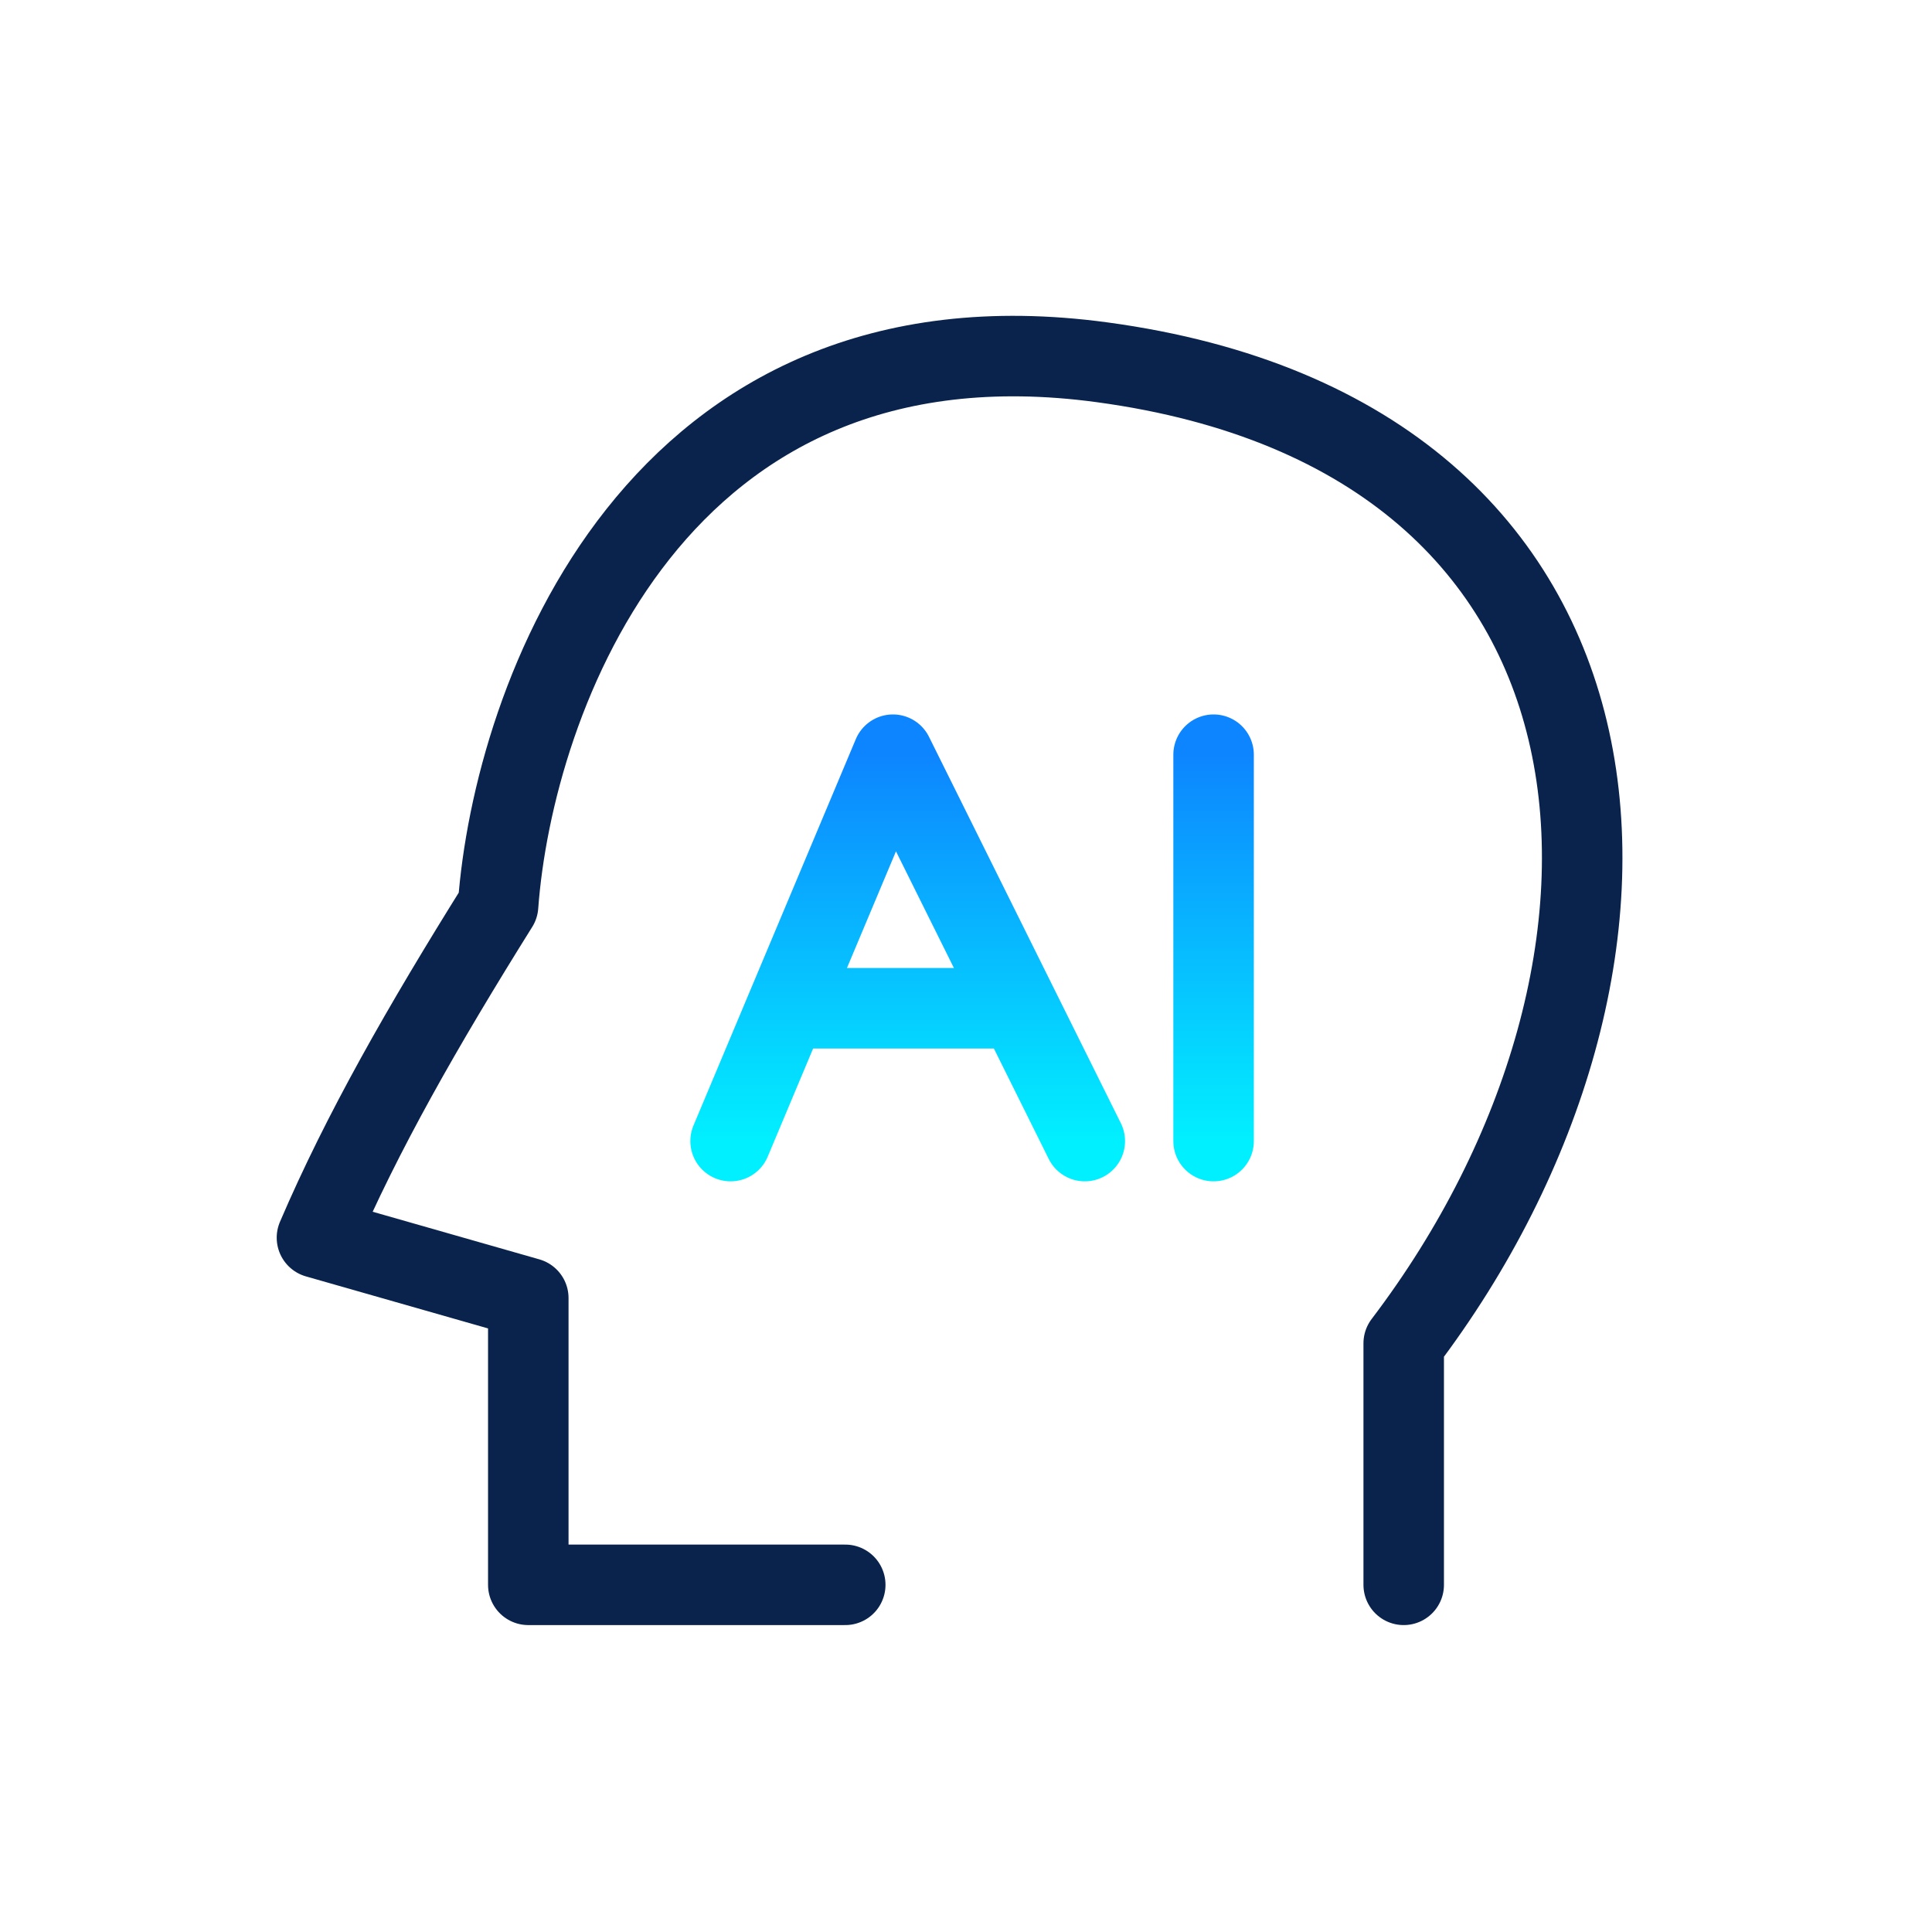
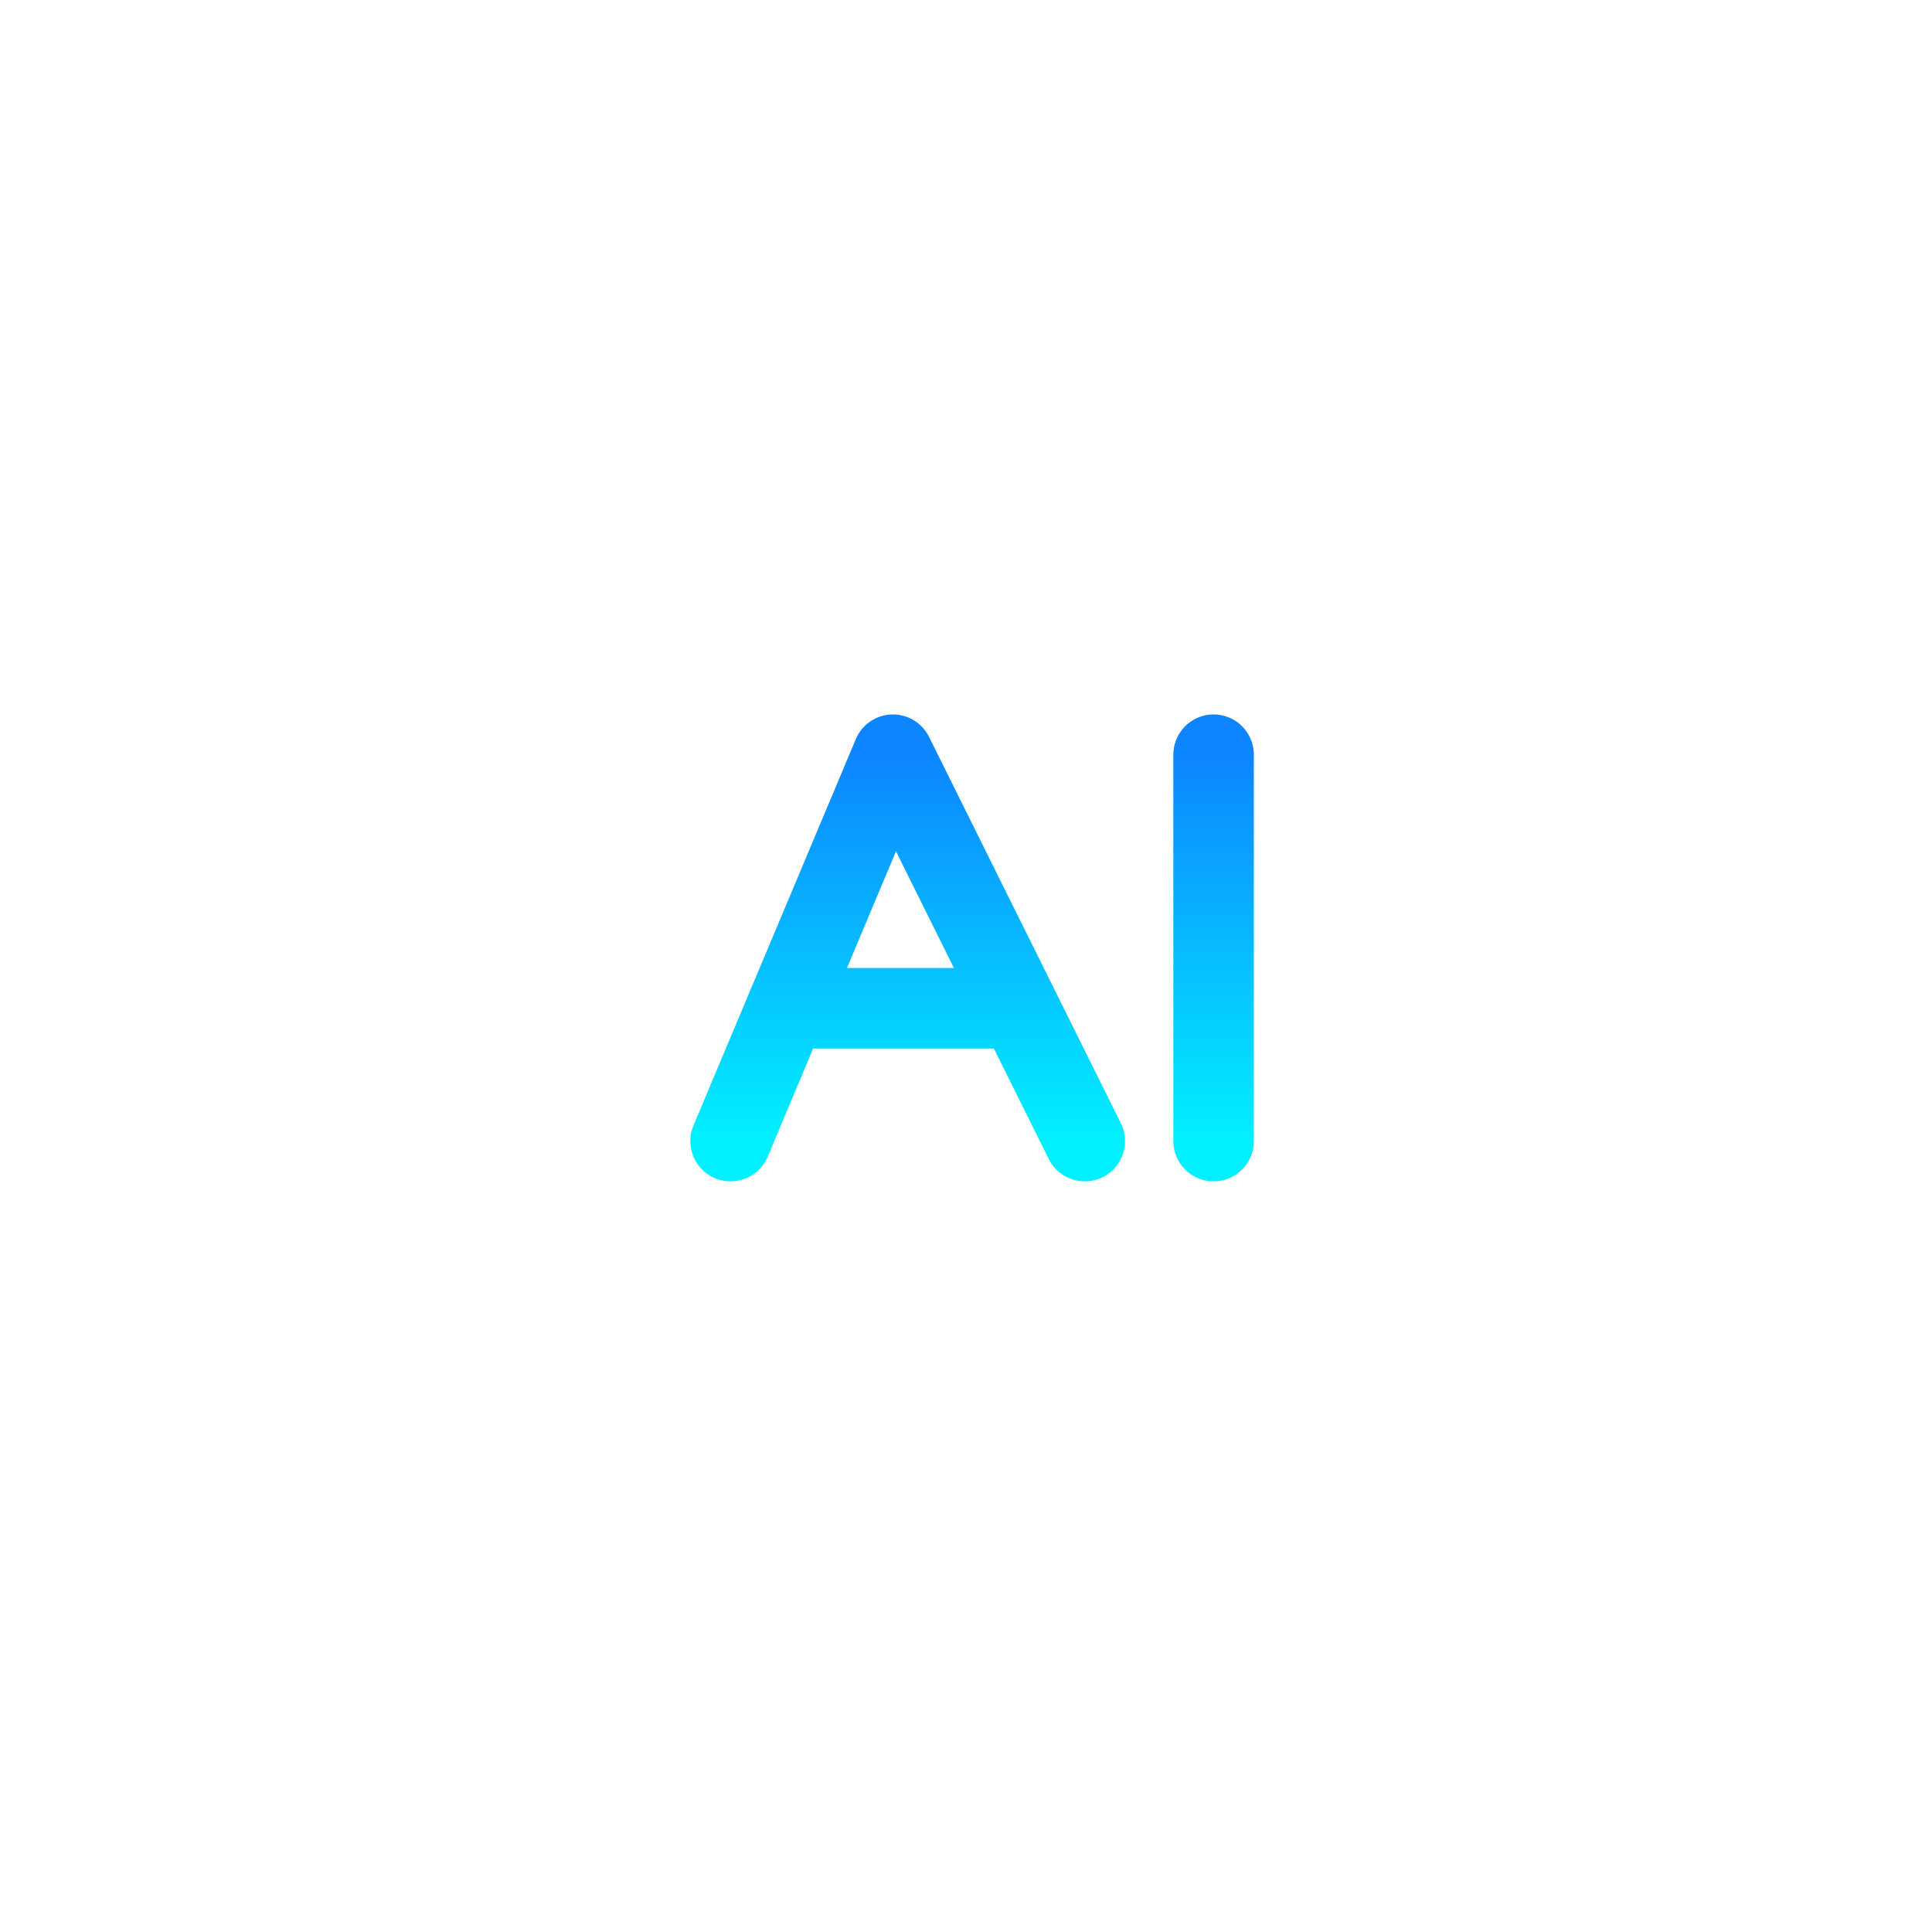
<svg xmlns="http://www.w3.org/2000/svg" width="72" height="72" viewBox="0 0 72 72" fill="none">
-   <path d="M31.5 59.062H19.688V48.375L11.812 46.125C13.5 42.187 15.75 38.25 18.562 33.75C19.125 26.062 24.413 11.25 41.062 13.5C61.875 16.312 63 36 52.312 50.062V59.062" stroke="#0A234C" stroke-width="3" stroke-linecap="round" stroke-linejoin="round" />
  <path d="M27.227 42.525L29.306 37.575M40.427 42.525L37.969 37.575M29.306 37.575L33.277 28.125L37.969 37.575M29.306 37.575H37.969" stroke="url(#paint0_linear_2641_13769)" stroke-width="3" stroke-linecap="round" stroke-linejoin="round" />
  <path d="M45.227 28.125V42.525" stroke="url(#paint1_linear_2641_13769)" stroke-width="3" stroke-linecap="round" stroke-linejoin="round" />
  <defs>
    <linearGradient id="paint0_linear_2641_13769" x1="33.827" y1="28.125" x2="33.827" y2="42.525" gradientUnits="userSpaceOnUse">
      <stop stop-color="#0D85FF" />
      <stop offset="1" stop-color="#01F0FF" />
      <stop offset="1" stop-color="#01F0FF" />
    </linearGradient>
    <linearGradient id="paint1_linear_2641_13769" x1="45.727" y1="28.125" x2="45.727" y2="42.525" gradientUnits="userSpaceOnUse">
      <stop stop-color="#0D85FF" />
      <stop offset="1" stop-color="#01F0FF" />
      <stop offset="1" stop-color="#01F0FF" />
    </linearGradient>
  </defs>
</svg>